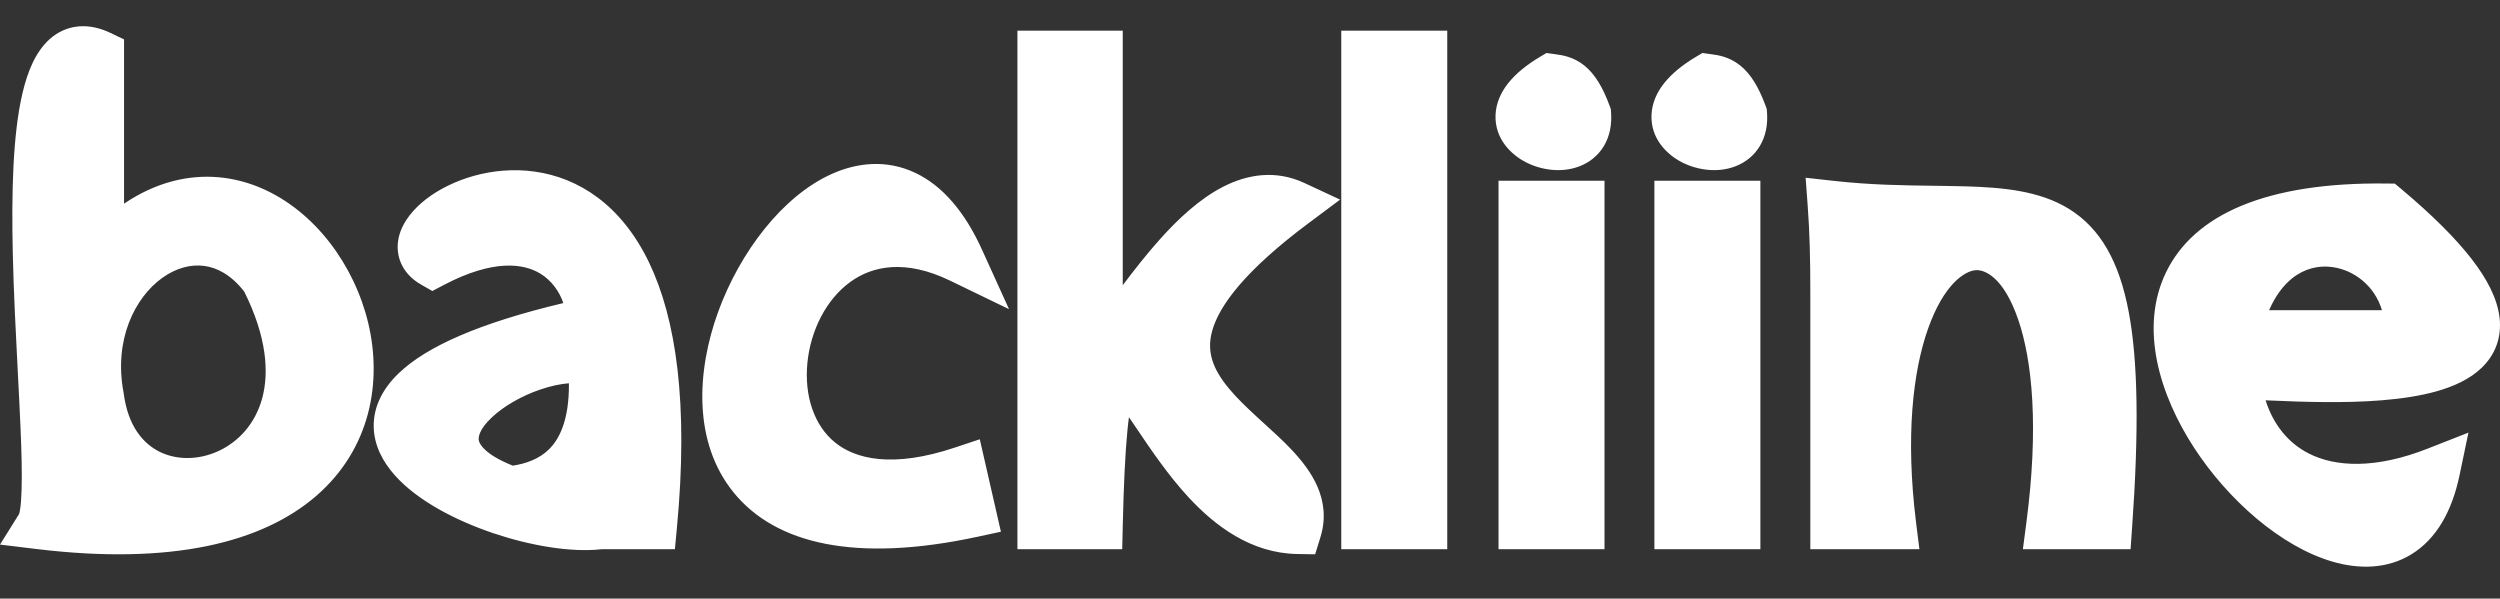
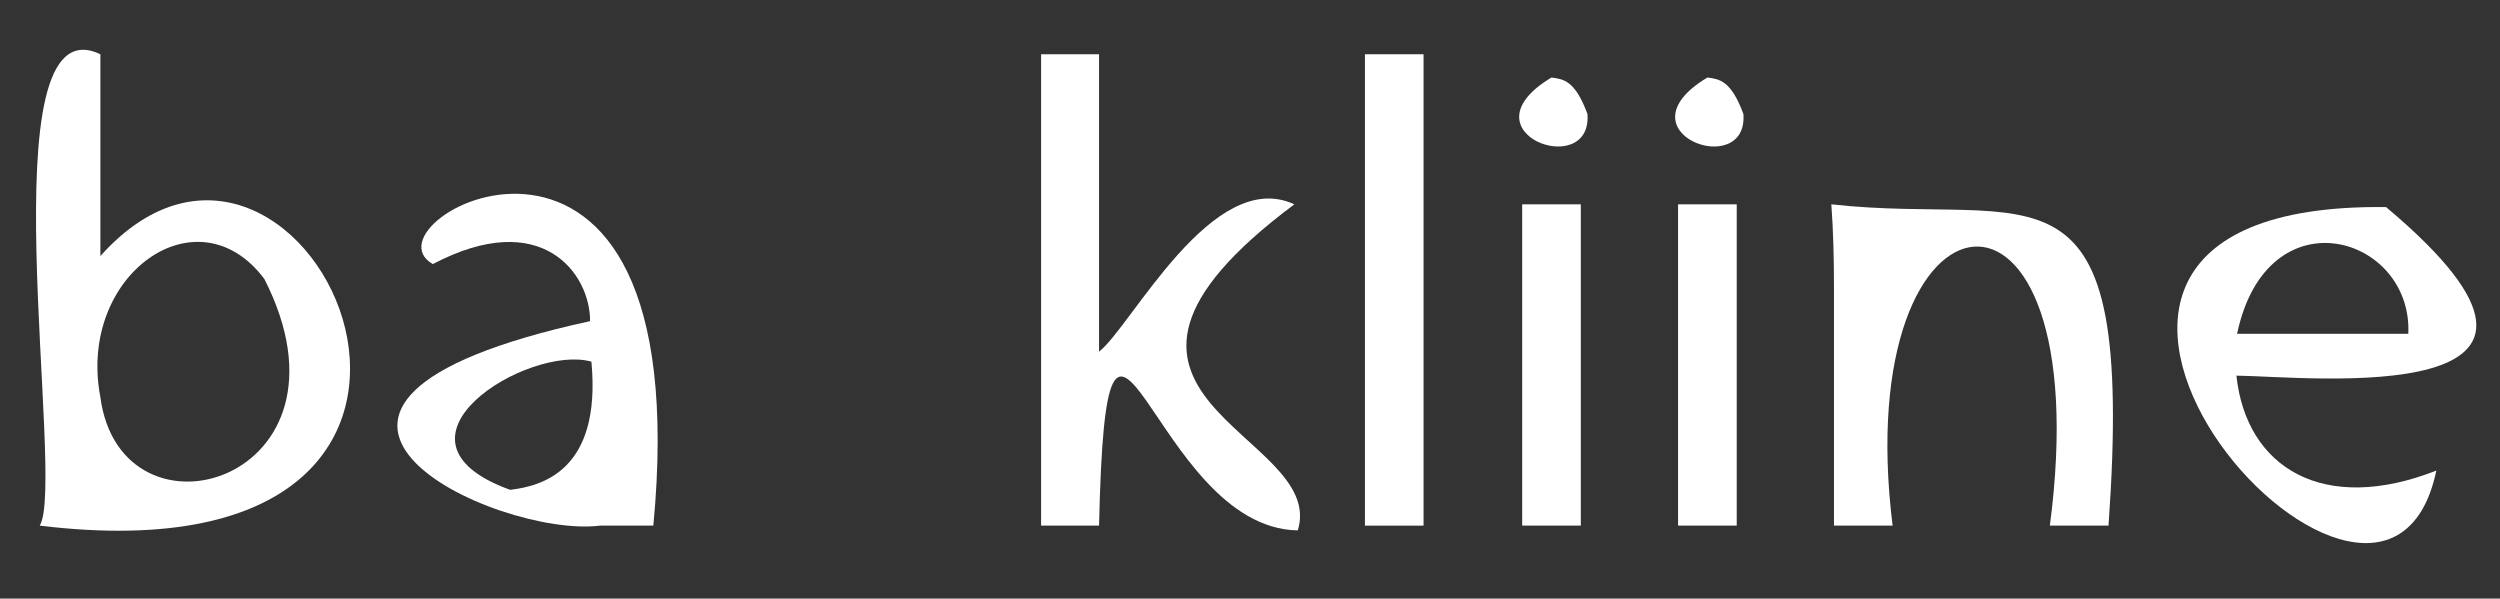
<svg xmlns="http://www.w3.org/2000/svg" width="71" height="17" viewBox="0 0 71 17" fill="none">
  <rect x="0" y="0" width="71" height="17" fill="#333333" stroke="none" />
  <path d="M1.128 14.928C1.89 13.707 -0.455 -0.044 2.851 1.541V7.272C8.704 0.718 16.11 16.746 1.128 14.928ZM2.849 11.27C3.431 15.714 10.427 13.661 7.509 7.925C5.611 5.382 2.192 7.804 2.849 11.27Z" fill="white" />
  <path d="M17.042 14.928C14.118 15.297 5.855 11.492 16.758 9.121C16.767 7.785 15.398 5.866 12.292 7.5C10.085 6.237 19.873 1.049 18.555 14.928H17.042ZM16.796 10.271C15.009 9.764 10.574 12.491 14.487 13.911C15.359 13.808 17.09 13.389 16.796 10.271Z" fill="white" />
-   <path d="M27.62 14.589C14.113 17.496 23.665 -0.593 27.278 7.368C21.431 4.539 19.725 15.892 27.335 13.345L27.62 14.589Z" fill="white" />
  <path d="M31.213 9.988C32.13 9.272 34.438 4.723 36.759 5.803C29.396 11.299 37.723 12.267 36.857 15.063C32.693 14.998 31.43 5.353 31.213 14.928H29.567V1.541H31.213V9.988Z" fill="white" />
  <path d="M38.764 1.541H40.429V14.928H38.764V1.541Z" fill="white" />
  <path d="M45.084 3.238C45.224 5.138 41.465 3.759 44.062 2.201C44.406 2.249 44.73 2.281 45.084 3.238ZM43.23 14.928V5.803H44.895V14.928H43.23Z" fill="white" />
  <path d="M49.513 3.238C49.653 5.138 45.894 3.759 48.491 2.201C48.833 2.249 49.16 2.281 49.513 3.238ZM47.657 14.928V5.803H49.323V14.928H47.657Z" fill="white" />
  <path d="M52.085 8.273C52.085 7.33 52.066 6.557 52.01 5.803C57.803 6.446 60.659 3.99 59.882 14.928H58.216C59.664 3.912 52.496 4.817 53.75 14.928H52.085V8.273Z" fill="white" />
  <path d="M63.514 10.668C63.796 13.301 65.999 14.62 69.192 13.364C67.638 20.795 54.374 5.718 67.764 5.881C74.706 11.707 65.575 10.692 63.514 10.668ZM68.396 9.479C68.523 6.683 64.384 5.452 63.533 9.479H68.396Z" fill="white" />
-   <path fill-rule="evenodd" clip-rule="evenodd" d="M1.937 14.339C3.071 14.436 4.042 14.419 4.871 14.317C4.549 14.272 4.232 14.177 3.933 14.029C3.02 13.577 2.359 12.67 2.185 11.376C2.014 10.46 2.092 9.594 2.35 8.842L2.178 9.033V2.288C2.104 2.424 2.022 2.635 1.948 2.946C1.714 3.939 1.669 5.468 1.708 7.167C1.733 8.271 1.792 9.401 1.847 10.459C1.876 11.021 1.904 11.563 1.925 12.07C1.956 12.79 1.973 13.442 1.957 13.958C1.953 14.091 1.947 14.218 1.937 14.339ZM7.456 6.893C7.668 7.07 7.866 7.282 8.048 7.526L8.082 7.572L8.108 7.623C8.894 9.166 9.051 10.542 8.742 11.669C8.561 12.329 8.227 12.879 7.801 13.306C7.907 13.23 8.007 13.152 8.1 13.072C9.192 12.125 9.459 10.773 9.149 9.48C8.891 8.408 8.254 7.455 7.456 6.893ZM3.523 5.784C3.972 5.481 4.433 5.269 4.9 5.147C5.791 4.913 6.656 5.014 7.424 5.344C8.937 5.996 10.061 7.523 10.456 9.168C10.856 10.836 10.531 12.74 8.982 14.083C7.455 15.405 4.881 16.058 1.046 15.593L0 15.466L0.543 14.596C0.546 14.586 0.559 14.545 0.572 14.459C0.592 14.329 0.606 14.149 0.613 13.916C0.628 13.453 0.613 12.843 0.582 12.127C0.562 11.645 0.534 11.116 0.505 10.56C0.45 9.488 0.389 8.318 0.363 7.198C0.325 5.504 0.361 3.817 0.64 2.639C0.775 2.067 0.996 1.482 1.41 1.112C1.634 0.912 1.913 0.777 2.238 0.749C2.554 0.723 2.86 0.802 3.142 0.937L3.523 1.12V5.784ZM28.895 0.871H31.886V8.101C32.203 7.679 32.567 7.212 32.959 6.776C33.469 6.209 34.069 5.647 34.734 5.305C35.421 4.953 36.224 4.815 37.043 5.196L38.059 5.669L37.162 6.339C35.35 7.691 34.639 8.673 34.435 9.365C34.253 9.978 34.442 10.475 34.891 11.021C35.122 11.302 35.406 11.573 35.72 11.861C35.776 11.912 35.832 11.963 35.889 12.016C36.146 12.249 36.42 12.498 36.659 12.749C37.229 13.346 37.832 14.186 37.499 15.261L37.35 15.742L36.846 15.734C35.53 15.713 34.508 14.936 33.755 14.123C33.178 13.5 32.685 12.769 32.308 12.21C32.219 12.079 32.137 11.957 32.062 11.848C32.047 11.963 32.031 12.095 32.017 12.247C31.956 12.874 31.913 13.752 31.886 14.943L31.871 15.598H28.895V0.871ZM32.212 11.181C32.212 11.181 32.211 11.183 32.209 11.187C32.211 11.183 32.212 11.181 32.212 11.181ZM30.239 2.211V14.258H30.559C30.586 13.371 30.625 12.666 30.678 12.118C30.714 11.75 30.758 11.423 30.82 11.147L30.541 11.365V2.211H30.239ZM32.079 10.056C32.19 10.087 32.283 10.135 32.354 10.179C32.519 10.282 32.657 10.425 32.764 10.55C32.878 10.682 32.992 10.837 33.105 10.996C33.223 11.163 33.343 11.341 33.468 11.525C33.837 12.073 34.244 12.676 34.743 13.215C35.185 13.693 35.644 14.054 36.129 14.244C36.04 14.079 35.896 13.893 35.684 13.672C35.481 13.459 35.252 13.25 34.997 13.018C34.936 12.963 34.874 12.906 34.81 12.847C34.492 12.556 34.147 12.23 33.852 11.871C33.249 11.139 32.79 10.188 33.145 8.986C33.211 8.762 33.305 8.534 33.427 8.302C33.176 8.617 32.938 8.935 32.714 9.234L32.679 9.281C32.49 9.534 32.307 9.777 32.142 9.981C32.121 10.006 32.1 10.031 32.079 10.056ZM38.092 0.871H41.102V15.598H38.092V0.871ZM39.436 2.211V14.258H39.757V2.211H39.436ZM48.348 1.505L48.584 1.538C48.593 1.539 48.603 1.54 48.613 1.542C48.781 1.564 49.105 1.608 49.416 1.855C49.727 2.102 49.951 2.485 50.144 3.007L50.176 3.095L50.183 3.189C50.209 3.534 50.149 3.863 49.98 4.146C49.81 4.431 49.559 4.617 49.291 4.721C48.783 4.919 48.206 4.831 47.776 4.614C47.351 4.399 46.871 3.942 46.903 3.256C46.934 2.596 47.433 2.054 48.144 1.627L48.348 1.505ZM43.919 1.505L44.155 1.538C44.164 1.539 44.173 1.54 44.183 1.542C44.351 1.564 44.677 1.608 44.988 1.855C45.299 2.102 45.522 2.486 45.714 3.007L45.747 3.095L45.754 3.189C45.779 3.534 45.72 3.863 45.551 4.146C45.381 4.431 45.13 4.617 44.862 4.721C44.354 4.919 43.777 4.831 43.347 4.614C42.921 4.399 42.442 3.942 42.474 3.256C42.505 2.596 43.004 2.054 43.715 1.627L43.919 1.505ZM44.176 2.928C44.037 3.03 43.947 3.118 43.892 3.188C43.839 3.254 43.823 3.295 43.819 3.312C43.828 3.33 43.859 3.37 43.956 3.419C44.029 3.457 44.115 3.482 44.199 3.489C44.283 3.497 44.343 3.485 44.373 3.473C44.388 3.468 44.393 3.463 44.394 3.462L44.395 3.462C44.395 3.462 44.395 3.462 44.396 3.461C44.397 3.459 44.403 3.449 44.408 3.423C44.41 3.41 44.413 3.393 44.414 3.37C44.304 3.094 44.219 2.976 44.176 2.928ZM43.815 3.302C43.816 3.302 43.816 3.304 43.817 3.307C43.815 3.304 43.815 3.302 43.815 3.302ZM43.817 3.32C43.817 3.32 43.817 3.321 43.817 3.321C43.817 3.321 43.817 3.32 43.817 3.32ZM48.605 2.928C48.466 3.03 48.377 3.118 48.321 3.188C48.269 3.254 48.253 3.295 48.248 3.312C48.257 3.33 48.288 3.37 48.385 3.419C48.459 3.457 48.545 3.482 48.628 3.489C48.713 3.497 48.772 3.485 48.803 3.473C48.817 3.468 48.823 3.463 48.824 3.462L48.824 3.462C48.824 3.462 48.824 3.462 48.825 3.461C48.826 3.459 48.832 3.449 48.837 3.423C48.84 3.41 48.842 3.393 48.844 3.37C48.734 3.095 48.649 2.976 48.605 2.928ZM48.245 3.302C48.245 3.302 48.246 3.304 48.246 3.307C48.245 3.304 48.245 3.302 48.245 3.302ZM48.246 3.32C48.246 3.32 48.246 3.321 48.246 3.321C48.246 3.321 48.246 3.32 48.246 3.32ZM23.847 14.155C23.484 14.025 23.157 13.841 22.87 13.608C21.826 12.765 21.473 11.422 21.591 10.188C21.708 8.953 22.306 7.687 23.354 6.926C23.995 6.461 24.768 6.21 25.634 6.246C25.559 6.194 25.485 6.152 25.414 6.118C25.047 5.945 24.639 5.955 24.182 6.158C23.215 6.589 22.201 7.828 21.66 9.312C21.119 10.801 21.153 12.251 21.882 13.146C22.251 13.599 22.868 13.99 23.847 14.155ZM25.988 4.906C26.764 5.271 27.4 6.013 27.89 7.093L28.656 8.78L26.984 7.971C25.717 7.358 24.783 7.546 24.146 8.009C23.467 8.501 23.018 9.384 22.929 10.315C22.841 11.247 23.123 12.088 23.717 12.568C24.293 13.034 25.345 13.305 27.121 12.71L27.826 12.475L28.426 15.101L27.762 15.244C24.302 15.989 22.029 15.452 20.838 13.99C19.672 12.559 19.787 10.53 20.396 8.855C21.008 7.175 22.214 5.567 23.633 4.935C24.369 4.608 25.194 4.533 25.988 4.906ZM14.108 6.219C14.39 6.169 14.692 6.157 14.997 6.199C15.486 6.268 16.007 6.481 16.477 6.951C16.347 6.831 16.202 6.722 16.042 6.625C15.505 6.299 14.855 6.149 14.108 6.219ZM17.209 8.01C17.361 8.384 17.432 8.771 17.43 9.126L17.426 9.662L17.242 9.702L17.422 9.753L17.465 10.209C17.624 11.891 17.247 12.999 16.556 13.694C16.328 13.923 16.079 14.092 15.832 14.218C16.27 14.285 16.66 14.301 16.957 14.264L16.999 14.258H17.937C18.164 11.197 17.801 9.237 17.216 8.025C17.214 8.02 17.211 8.015 17.209 8.01ZM14.565 13.225C14.921 13.168 15.306 13.047 15.601 12.751C15.876 12.474 16.168 11.946 16.157 10.885C15.928 10.902 15.653 10.957 15.349 11.061C14.815 11.242 14.305 11.536 13.967 11.855C13.605 12.196 13.577 12.423 13.6 12.518C13.624 12.618 13.777 12.912 14.565 13.225ZM12.26 12.654C12.246 12.639 12.232 12.624 12.218 12.608C12.015 12.38 11.959 12.207 11.958 12.092C11.957 11.992 11.995 11.815 12.258 11.563C12.383 11.443 12.547 11.318 12.756 11.189C12.433 11.583 12.188 12.088 12.26 12.654ZM18.428 7.444C19.201 9.046 19.559 11.464 19.224 14.991L19.167 15.598H17.082C16.213 15.696 15.06 15.496 14.016 15.145C12.957 14.788 11.86 14.226 11.212 13.497C10.881 13.125 10.618 12.654 10.613 12.105C10.608 11.54 10.874 11.031 11.325 10.599C12.117 9.838 13.621 9.173 15.999 8.607C15.887 8.281 15.668 7.967 15.343 7.769C14.883 7.49 14.029 7.344 12.605 8.093L12.278 8.265L11.957 8.081C11.73 7.951 11.528 7.766 11.406 7.512C11.282 7.254 11.27 6.983 11.325 6.739C11.43 6.284 11.767 5.91 12.116 5.644C12.836 5.096 13.99 4.706 15.183 4.873C16.422 5.045 17.638 5.809 18.428 7.444ZM51.28 5.048L52.084 5.137C53.123 5.253 54.048 5.265 54.908 5.276C55.218 5.28 55.518 5.284 55.813 5.292C56.877 5.323 57.924 5.414 58.766 5.937C59.655 6.49 60.187 7.435 60.455 8.855C60.721 10.26 60.747 12.228 60.552 14.975L60.508 15.598H57.45L57.549 14.841C57.904 12.144 57.72 10.249 57.317 9.076C56.897 7.853 56.356 7.654 56.108 7.673C55.796 7.698 55.205 8.07 54.756 9.337C54.328 10.546 54.112 12.389 54.417 14.846L54.511 15.598H51.413V8.274C51.413 7.339 51.394 6.584 51.339 5.852L51.28 5.048ZM42.558 5.133H45.568V15.598H42.558V5.133ZM43.902 6.473V14.258H44.223V6.473H43.902ZM46.985 5.133H49.995V15.598H46.985V5.133ZM48.33 6.473V14.258H48.65V6.473H48.33ZM52.726 6.54C52.748 7.076 52.757 7.639 52.757 8.274V14.258H53.003C52.805 12.012 53.022 10.206 53.489 8.89C53.849 7.874 54.408 7.037 55.123 6.619C55.064 6.618 55.004 6.617 54.943 6.617C54.28 6.608 53.532 6.598 52.726 6.54ZM57.438 6.816C57.936 7.23 58.327 7.878 58.589 8.642C59.038 9.949 59.218 11.82 58.971 14.258H59.252C59.397 11.877 59.348 10.236 59.134 9.102C58.904 7.887 58.506 7.354 58.054 7.073C57.877 6.963 57.674 6.88 57.438 6.816ZM68.013 14.406C67.314 14.538 66.654 14.549 66.05 14.437C66.244 14.534 66.435 14.611 66.619 14.665C67.128 14.813 67.509 14.768 67.781 14.6C67.857 14.553 67.935 14.49 68.013 14.406ZM62.726 8.317C62.387 9.019 62.458 9.944 62.867 10.919C62.859 10.859 62.852 10.799 62.845 10.739L62.782 10.149H62.704L62.875 9.341C63.064 8.447 63.41 7.738 63.874 7.22C63.269 7.534 62.915 7.925 62.726 8.317ZM67.364 6.551C67.576 6.658 67.776 6.789 67.96 6.943C67.822 6.817 67.674 6.686 67.515 6.55C67.464 6.55 67.414 6.55 67.364 6.551ZM68.206 7.173C68.763 7.752 69.111 8.563 69.068 9.51L69.057 9.752C69.297 9.665 69.454 9.57 69.545 9.482C69.633 9.397 69.669 9.317 69.651 9.171C69.628 8.981 69.504 8.657 69.127 8.17C68.902 7.879 68.599 7.548 68.206 7.173ZM61.514 7.737C62.306 6.096 64.352 5.17 67.773 5.212L68.013 5.215L68.198 5.369C69.085 6.114 69.741 6.77 70.191 7.351C70.635 7.924 70.921 8.476 70.986 9.01C71.056 9.588 70.859 10.079 70.482 10.443C70.134 10.779 69.664 10.982 69.198 11.113C68.263 11.377 67.063 11.427 66.019 11.419C65.487 11.416 64.979 11.396 64.544 11.377C64.474 11.374 64.407 11.371 64.342 11.369C64.573 12.088 65.007 12.592 65.567 12.878C66.327 13.265 67.463 13.324 68.945 12.741L70.104 12.286L69.85 13.501C69.633 14.537 69.184 15.31 68.489 15.739C67.791 16.17 66.984 16.167 66.241 15.95C64.784 15.525 63.282 14.207 62.31 12.713C61.349 11.237 60.744 9.331 61.514 7.737ZM4.612 7.889C3.83 8.448 3.226 9.651 3.509 11.146L3.513 11.165L3.515 11.184C3.636 12.103 4.065 12.598 4.532 12.83C5.02 13.072 5.642 13.07 6.208 12.808C6.764 12.55 7.244 12.048 7.445 11.316C7.643 10.594 7.584 9.58 6.936 8.281C6.563 7.801 6.161 7.6 5.799 7.552C5.418 7.501 5.002 7.611 4.612 7.889ZM64.442 8.81H67.648C67.443 8.124 66.861 7.669 66.24 7.585C65.852 7.531 65.447 7.623 65.092 7.908C64.859 8.096 64.628 8.384 64.442 8.81Z" fill="white" />
</svg>